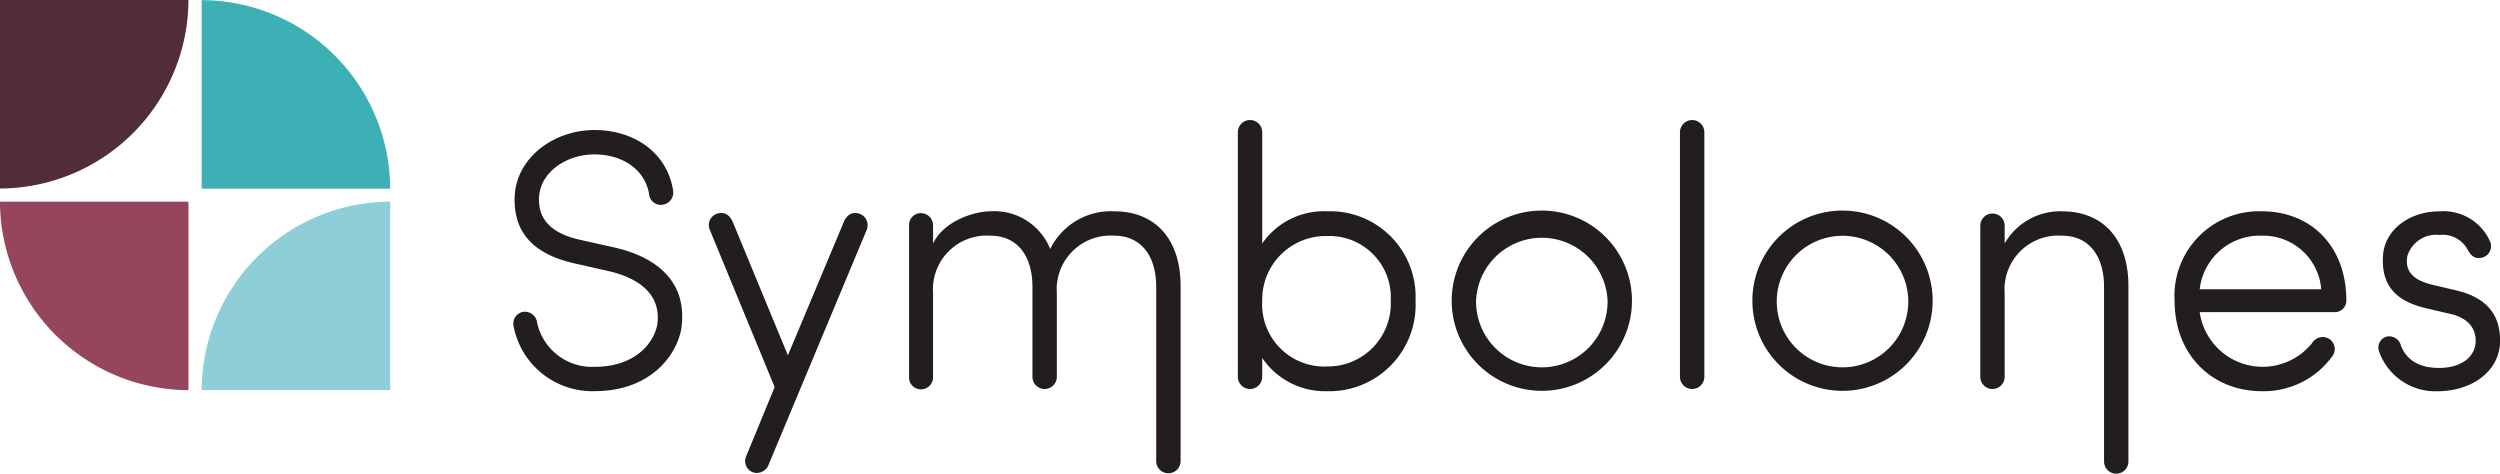
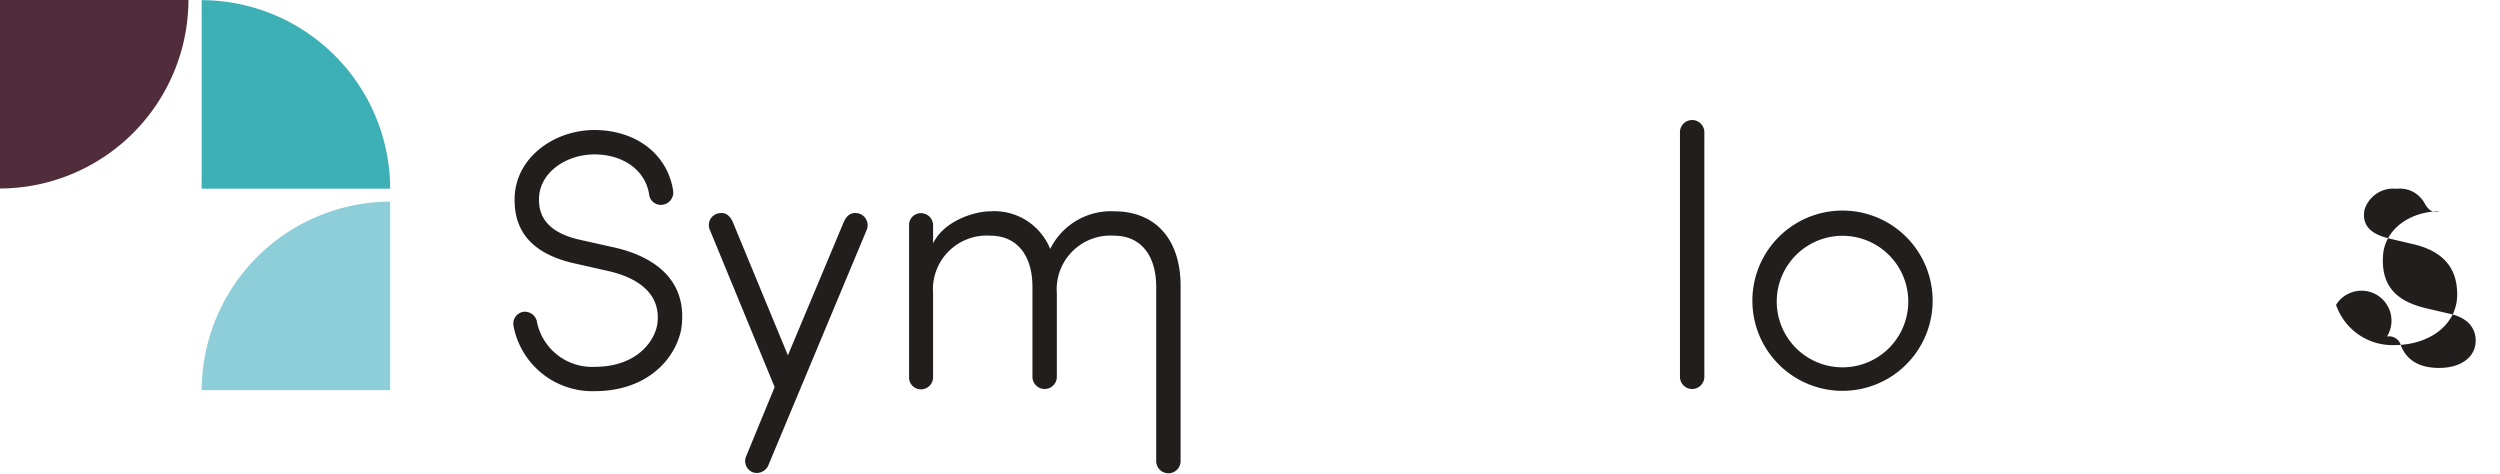
<svg xmlns="http://www.w3.org/2000/svg" width="216.502" height="41.018" viewBox="0 0 216.502 41.018">
  <g id="Groupe_5" data-name="Groupe 5" transform="translate(-104.204 -80.762)">
    <path id="Tracé_9" data-name="Tracé 9" d="M172.719,132.942a16.381,16.381,0,0,0-16.325,16.325h16.325Z" transform="translate(-34.724 -34.718)" fill="#8eced8" />
    <path id="Tracé_10" data-name="Tracé 10" d="M172.718,97.119a16.382,16.382,0,0,0-16.325-16.325V97.119Z" transform="translate(-34.724 -0.021)" fill="#3db0b5" />
-     <path id="Tracé_11" data-name="Tracé 11" d="M104.2,132.942a16.381,16.381,0,0,0,16.325,16.325V132.942Z" transform="translate(0 -34.718)" fill="#96465a" />
    <path id="Tracé_12" data-name="Tracé 12" d="M104.2,97.087a16.382,16.382,0,0,0,16.325-16.325H104.2Z" transform="translate(0 0)" fill="#512d3b" />
    <g id="Groupe_3" data-name="Groupe 3" transform="translate(148.659 91.127)">
      <path id="Tracé_13" data-name="Tracé 13" d="M237.921,130.15a1.075,1.075,0,0,1,1.184.959,4.876,4.876,0,0,0,4.99,3.808c3.327,0,5.055-1.888,5.407-3.616.416-2.719-1.7-4.095-4.191-4.671l-2.975-.672c-4.575-1.024-5.183-3.679-5.183-5.535,0-3.583,3.391-6.014,6.91-6.014s6.3,2.015,6.815,5.215a1.068,1.068,0,0,1-.864,1.248,1.018,1.018,0,0,1-1.215-.928c-.352-2.111-2.3-3.423-4.735-3.423s-4.8,1.568-4.8,3.9c0,1.152.416,2.783,3.519,3.487l3.008.672c3.519.8,6.43,2.879,5.79,7.1-.512,2.559-2.943,5.342-7.486,5.342a6.94,6.94,0,0,1-7.038-5.662A1.042,1.042,0,0,1,237.921,130.15Z" transform="translate(-237.044 -113.514)" fill="#211e1d" />
      <path id="Tracé_14" data-name="Tracé 14" d="M292.824,157.658a1.094,1.094,0,0,1-1.344.7,1.04,1.04,0,0,1-.608-1.408l2.464-5.982-5.631-13.66a1.041,1.041,0,0,1,.7-1.376c.544-.128,1.024.032,1.344.832l4.734,11.453,4.8-11.453c.32-.8.8-.96,1.344-.832a1.063,1.063,0,0,1,.7,1.376Z" transform="translate(-270.706 -127.81)" fill="#211e1d" />
      <path id="Tracé_15" data-name="Tracé 15" d="M341.536,138.224c.928-1.952,3.583-2.783,4.959-2.783a5.216,5.216,0,0,1,5.182,3.263,5.855,5.855,0,0,1,5.535-3.263c3.647,0,5.791,2.5,5.758,6.558v15.073a1.056,1.056,0,1,1-2.112,0V142c0-2.751-1.343-4.447-3.647-4.447a4.655,4.655,0,0,0-4.959,4.99v7.23a1.056,1.056,0,1,1-2.112,0V142c0-2.751-1.344-4.447-3.647-4.447a4.655,4.655,0,0,0-4.959,4.99v7.23a1.052,1.052,0,0,1-1.055,1.088,1.026,1.026,0,0,1-1.024-1.088V136.689a1.026,1.026,0,0,1,1.024-1.088,1.052,1.052,0,0,1,1.055,1.088Z" transform="translate(-305.184 -127.507)" fill="#211e1d" />
-       <path id="Tracé_16" data-name="Tracé 16" d="M426.641,134a1.056,1.056,0,1,1-2.112,0V112.821a1.056,1.056,0,1,1,2.112,0v9.63a6.491,6.491,0,0,1,5.63-2.783,7.4,7.4,0,0,1,7.646,7.742,7.479,7.479,0,0,1-7.646,7.838,6.571,6.571,0,0,1-5.63-2.879Zm5.63-12.188a5.5,5.5,0,0,0-5.63,5.6,5.386,5.386,0,0,0,5.63,5.694,5.451,5.451,0,0,0,5.5-5.694A5.316,5.316,0,0,0,432.271,121.811Z" transform="translate(-361.786 -111.734)" fill="#211e1d" />
-       <path id="Tracé_17" data-name="Tracé 17" d="M479.87,143.183a7.806,7.806,0,0,1,15.612,0,7.806,7.806,0,1,1-15.612,0Zm13.5,0a5.7,5.7,0,0,0-11.389,0,5.695,5.695,0,1,0,11.389,0Z" transform="translate(-398.607 -127.507)" fill="#211e1d" />
      <path id="Tracé_18" data-name="Tracé 18" d="M541.053,134a1.056,1.056,0,1,1-2.112,0V112.821a1.056,1.056,0,1,1,2.112,0Z" transform="translate(-437.91 -111.734)" fill="#211e1d" />
      <path id="Tracé_19" data-name="Tracé 19" d="M557.677,143.183a7.806,7.806,0,0,1,15.612,0,7.806,7.806,0,1,1-15.612,0Zm13.5,0a5.695,5.695,0,0,0-11.389,0,5.695,5.695,0,1,0,11.389,0Z" transform="translate(-450.375 -127.507)" fill="#211e1d" />
-       <path id="Tracé_20" data-name="Tracé 20" d="M618.768,149.773a1.056,1.056,0,1,1-2.112,0V136.689a1.056,1.056,0,1,1,2.112,0v1.536a5.536,5.536,0,0,1,4.959-2.783c3.647,0,5.79,2.5,5.758,6.558v15.073a1.056,1.056,0,1,1-2.111,0V142c0-2.751-1.344-4.447-3.647-4.447a4.654,4.654,0,0,0-4.959,4.99Z" transform="translate(-489.617 -127.507)" fill="#211e1d" />
-       <path id="Tracé_21" data-name="Tracé 21" d="M674.486,151.02c-4.255,0-7.55-3.1-7.55-7.838a7.324,7.324,0,0,1,7.55-7.742c4.255,0,7.326,3.007,7.326,7.742a1,1,0,0,1-.991.992H669.112a5.5,5.5,0,0,0,9.725,2.688,1.076,1.076,0,0,1,1.472-.385,1.045,1.045,0,0,1,.319,1.471A7.333,7.333,0,0,1,674.486,151.02Zm5.151-8.829a5.043,5.043,0,0,0-5.151-4.639,5.232,5.232,0,0,0-5.374,4.639Z" transform="translate(-523.07 -127.507)" fill="#211e1d" />
-       <path id="Tracé_22" data-name="Tracé 22" d="M720.413,146.286a1.057,1.057,0,0,1,1.215.8c.384.959,1.248,1.919,3.3,1.919,1.92,0,3.168-.959,3.168-2.368,0-.991-.576-1.919-2.144-2.3l-2.079-.48c-1.856-.448-4.159-1.375-3.775-4.862.32-2.143,2.432-3.551,4.863-3.551a4.414,4.414,0,0,1,4.414,2.687,1.022,1.022,0,0,1-.7,1.312c-.7.192-1.024-.224-1.311-.736a2.428,2.428,0,0,0-2.4-1.216,2.6,2.6,0,0,0-2.783,1.823c-.321,1.728,1.151,2.24,2.207,2.5l2.048.48c2.814.672,3.774,2.3,3.774,4.35,0,2.592-2.367,4.383-5.47,4.383a5.167,5.167,0,0,1-5.023-3.486A.977.977,0,0,1,720.413,146.286Z" transform="translate(-558.155 -127.507)" fill="#211e1d" />
+       <path id="Tracé_22" data-name="Tracé 22" d="M720.413,146.286a1.057,1.057,0,0,1,1.215.8c.384.959,1.248,1.919,3.3,1.919,1.92,0,3.168-.959,3.168-2.368,0-.991-.576-1.919-2.144-2.3l-2.079-.48c-1.856-.448-4.159-1.375-3.775-4.862.32-2.143,2.432-3.551,4.863-3.551c-.7.192-1.024-.224-1.311-.736a2.428,2.428,0,0,0-2.4-1.216,2.6,2.6,0,0,0-2.783,1.823c-.321,1.728,1.151,2.24,2.207,2.5l2.048.48c2.814.672,3.774,2.3,3.774,4.35,0,2.592-2.367,4.383-5.47,4.383a5.167,5.167,0,0,1-5.023-3.486A.977.977,0,0,1,720.413,146.286Z" transform="translate(-558.155 -127.507)" fill="#211e1d" />
    </g>
  </g>
</svg>